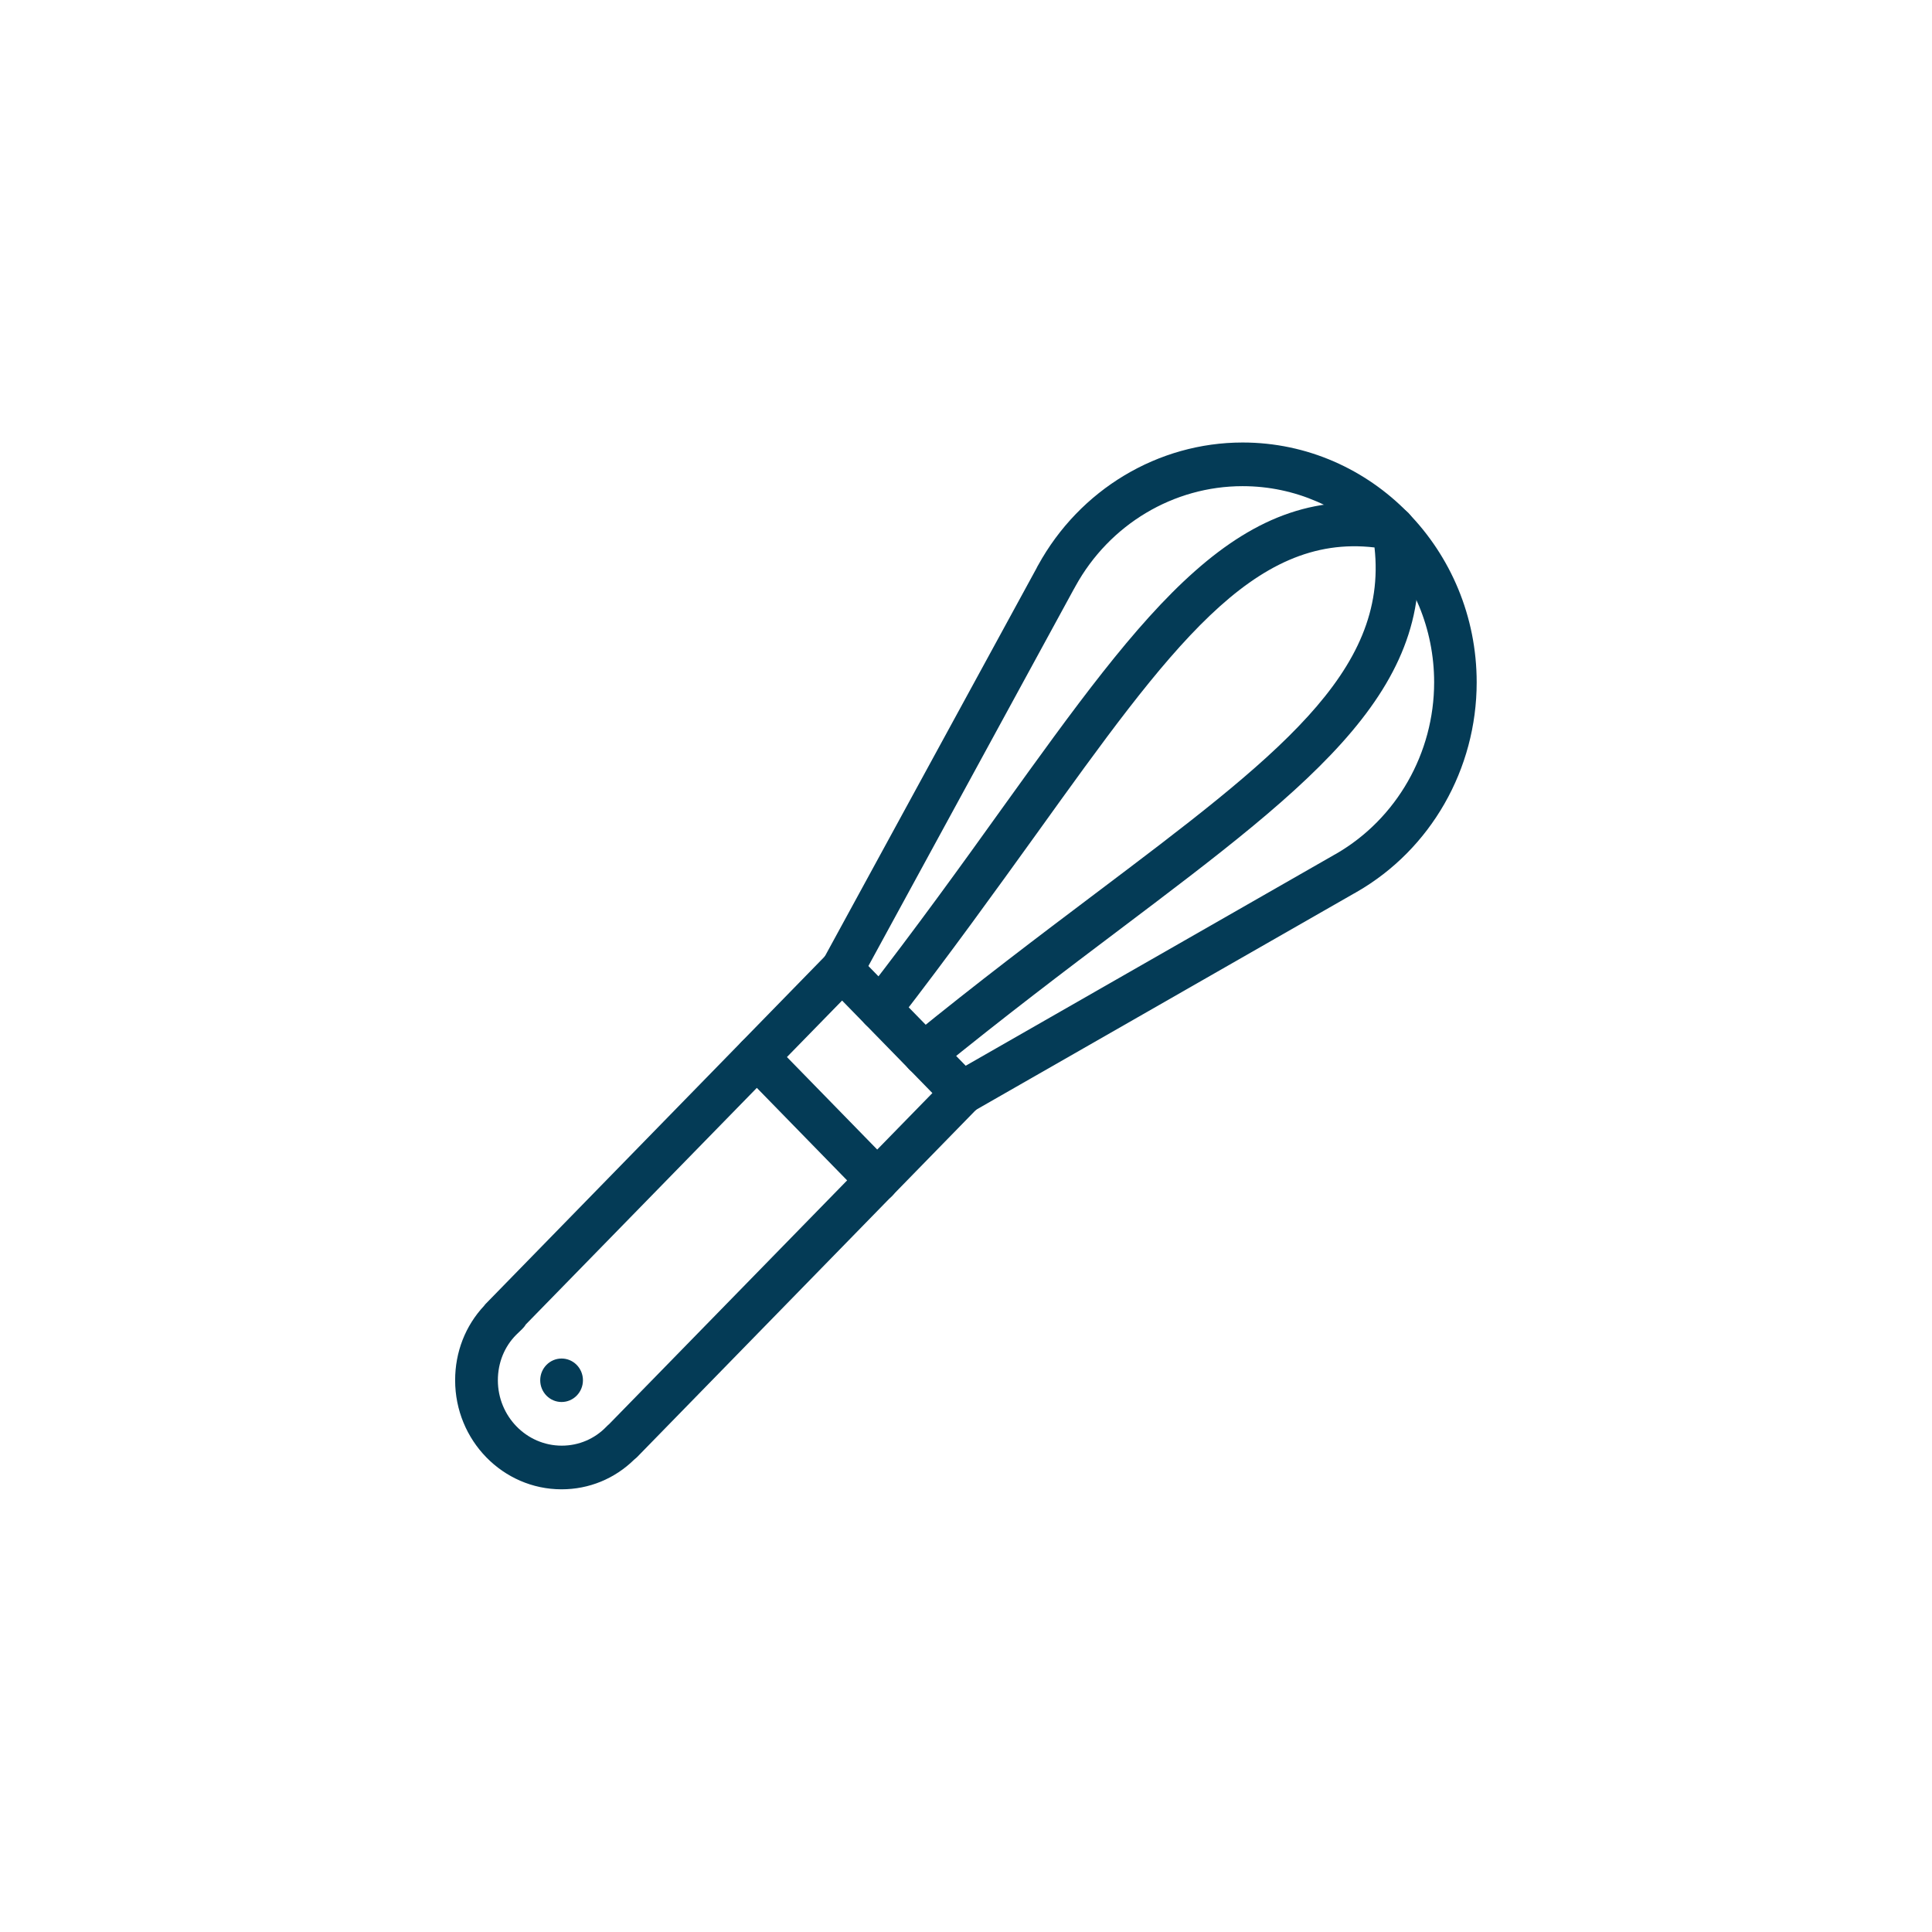
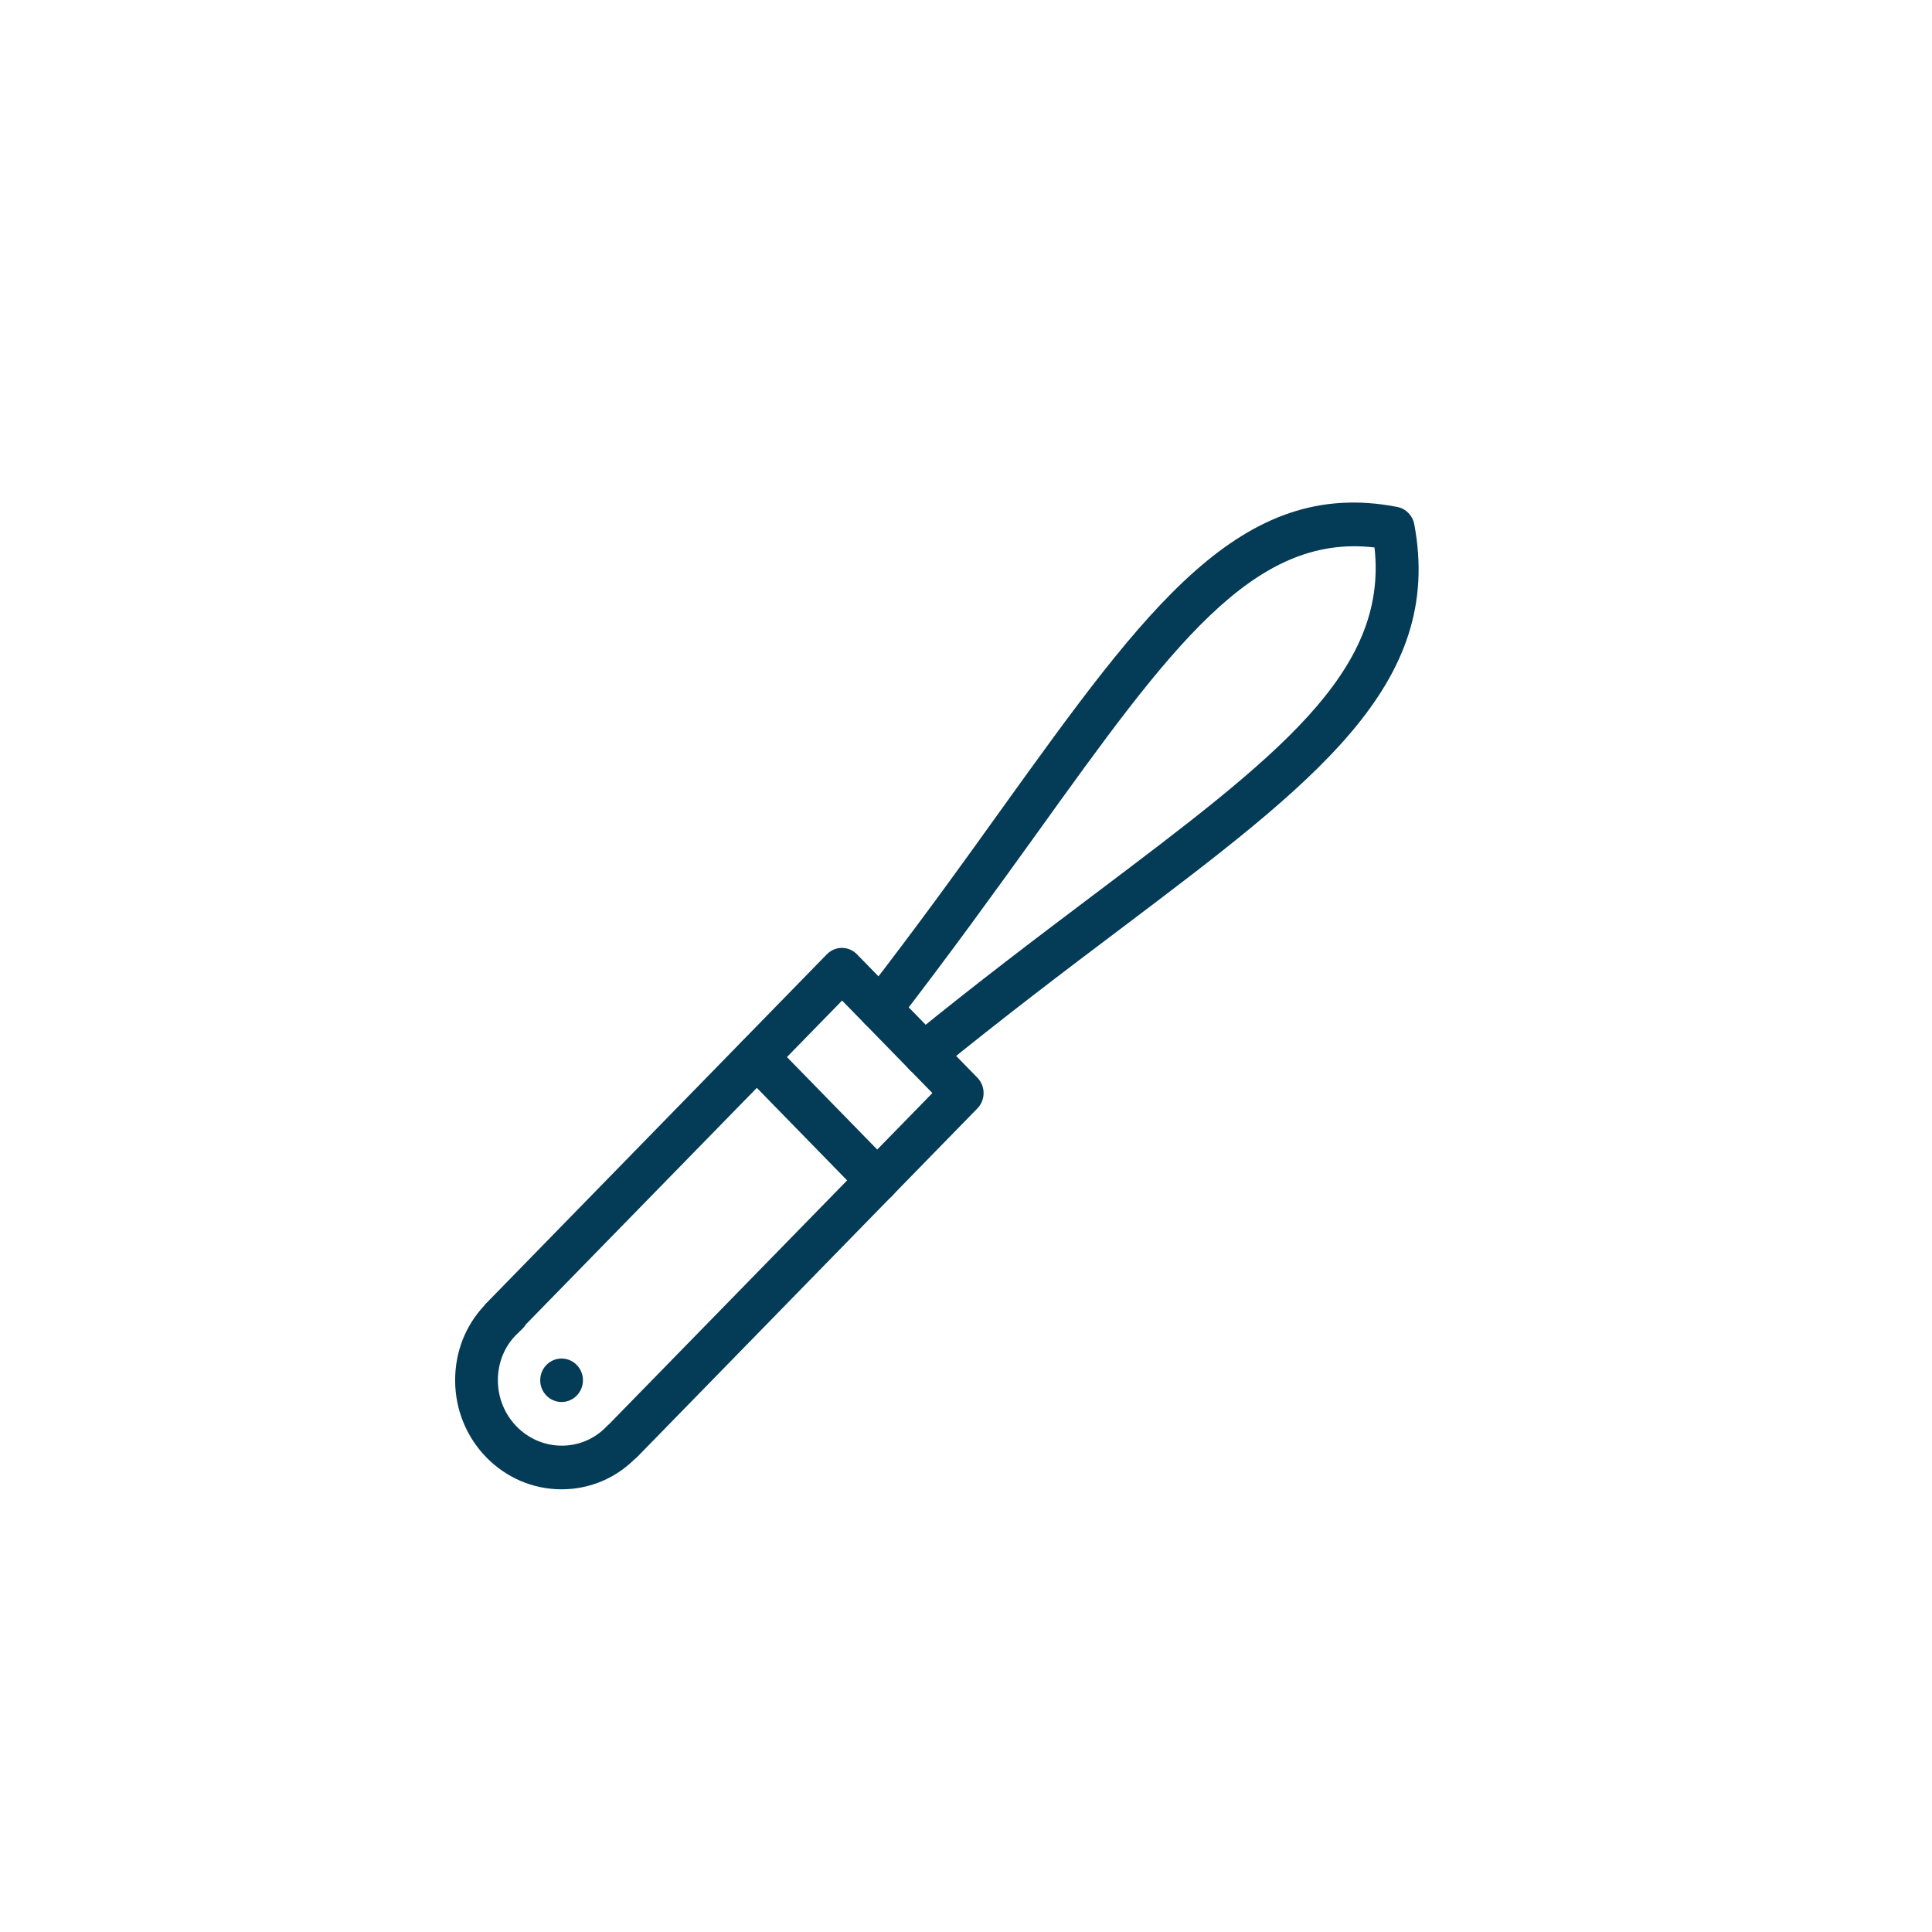
<svg xmlns="http://www.w3.org/2000/svg" id="Layer_1" data-name="Layer 1" viewBox="0 0 104 104">
  <defs>
    <style>
      .cls-1 {
        fill: #043b56;
        stroke-width: 0px;
      }
    </style>
  </defs>
  <path class="cls-1" d="M30.23,80.17c-3.16,0-5.73-2.63-5.73-5.87,0-1.52.55-2.93,1.56-4.01.04-.05.07-.1.12-.14l18.33-18.78c.45-.46,1.17-.46,1.62,0l6.48,6.64c.45.46.45,1.2,0,1.66l-18.33,18.78s-.09.08-.14.12c-1.05,1.03-2.43,1.6-3.91,1.6ZM28.3,71.3c-.05.09-.12.17-.19.24l-.32.31c-.63.63-.99,1.5-.99,2.45,0,1.94,1.54,3.52,3.44,3.52.92,0,1.78-.37,2.41-1.03.05-.05.09-.09.14-.13l17.4-17.82-4.86-4.98-17.03,17.44Z" />
  <path class="cls-1" d="M47.22,64.71c-.29,0-.59-.11-.81-.34l-6.48-6.64c-.45-.46-.45-1.2,0-1.66.45-.46,1.17-.46,1.62,0l6.48,6.64c.45.46.45,1.2,0,1.66-.22.23-.52.34-.81.34Z" />
-   <path class="cls-1" d="M51.79,60c-.4,0-.79-.22-1-.6-.31-.57-.11-1.28.44-1.6l20.55-11.76s.03-.02.05-.03l.11-.06c3.24-1.88,5.26-5.41,5.26-9.22,0-5.82-4.63-10.56-10.31-10.56-3.72,0-7.17,2.06-9,5.39l-.06.11s-.02.03-.03.05l-11.48,21.06c-.31.57-1.01.77-1.56.45-.55-.32-.75-1.03-.44-1.6l11.47-21.03.06-.12s.02-.03.03-.05c2.24-4.08,6.46-6.61,11.01-6.61,6.95,0,12.6,5.79,12.6,12.91,0,4.67-2.47,8.99-6.45,11.28-.02,0-.03.02-.05.03l-.11.06-20.53,11.75c-.18.1-.37.15-.56.15Z" />
  <path class="cls-1" d="M49.75,57.9c-.34,0-.67-.15-.9-.44-.39-.51-.31-1.25.18-1.65,3.58-2.92,6.95-5.46,9.92-7.7,9.76-7.36,15.79-11.91,15.04-18.64-6.56-.77-11.01,5.41-18.19,15.41-2.19,3.04-4.67,6.49-7.51,10.16-.39.51-1.11.59-1.61.19-.5-.4-.58-1.14-.18-1.65,2.82-3.63,5.29-7.06,7.46-10.09,7.73-10.75,12.83-17.85,21.26-16.2.46.09.82.46.91.93,1.62,8.63-5.32,13.86-15.81,21.78-2.96,2.23-6.3,4.76-9.85,7.65-.21.17-.46.26-.71.26Z" />
  <ellipse class="cls-1" cx="30.23" cy="74.3" rx="1.15" ry="1.17" />
</svg>